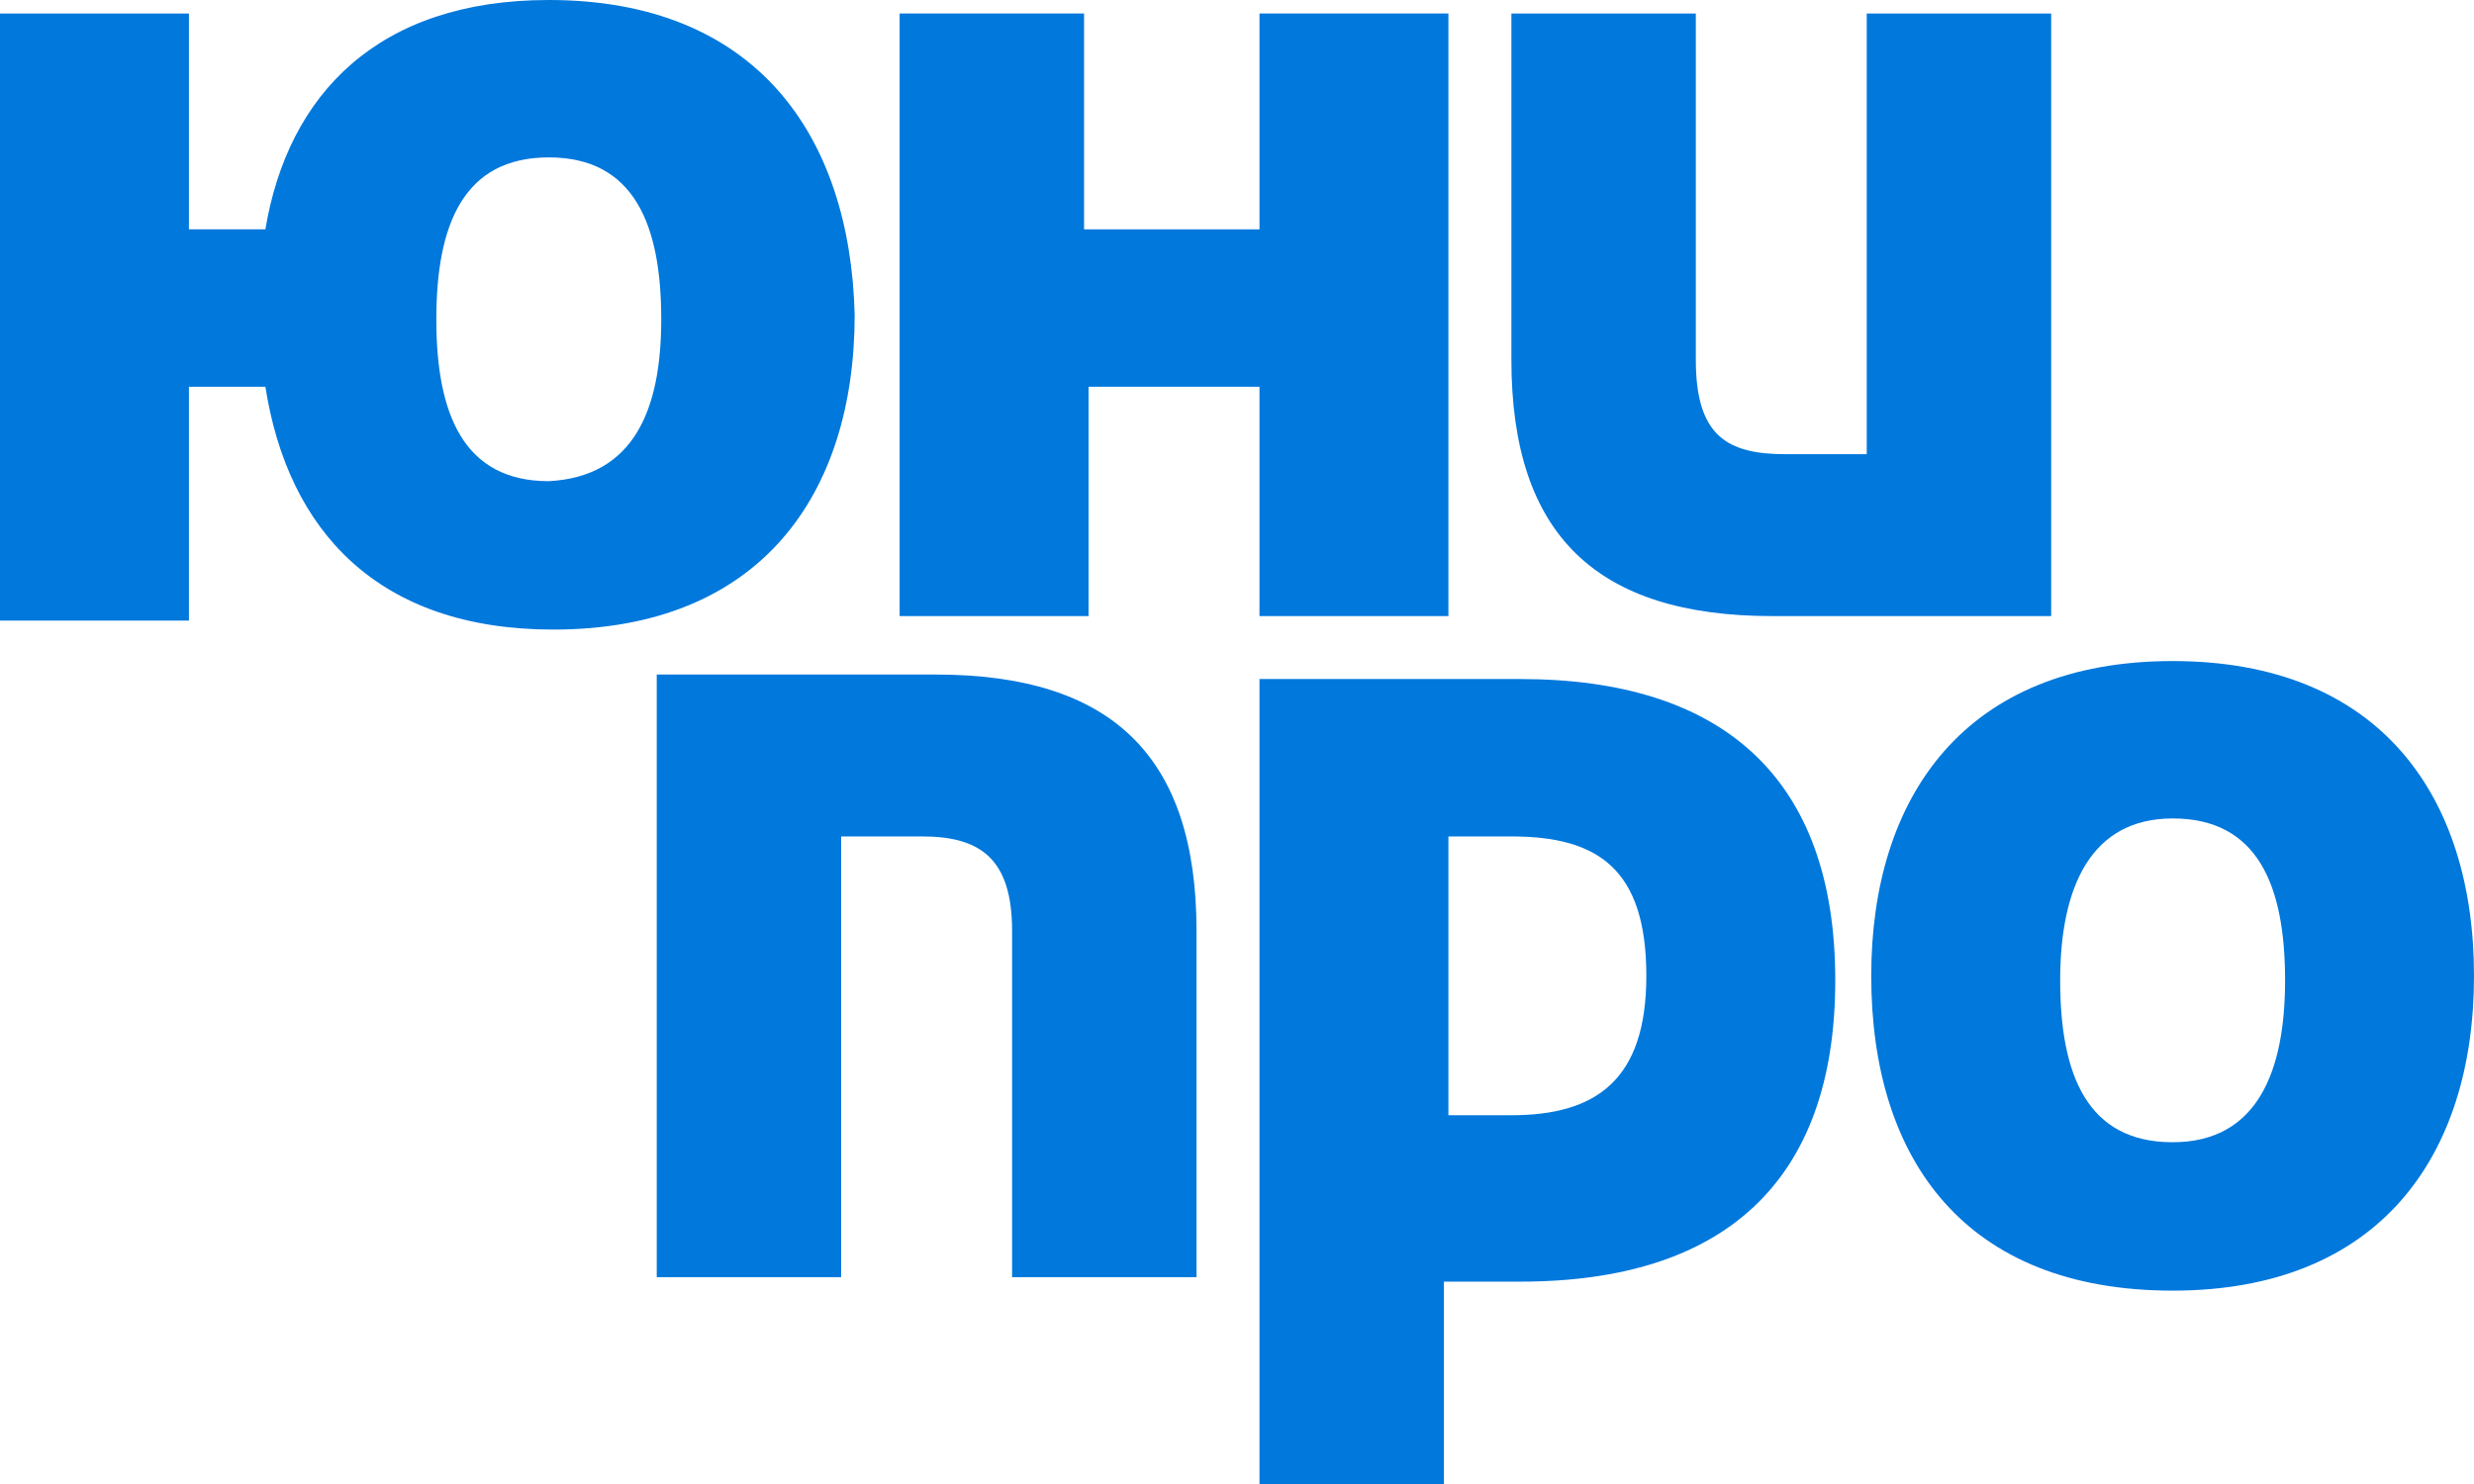
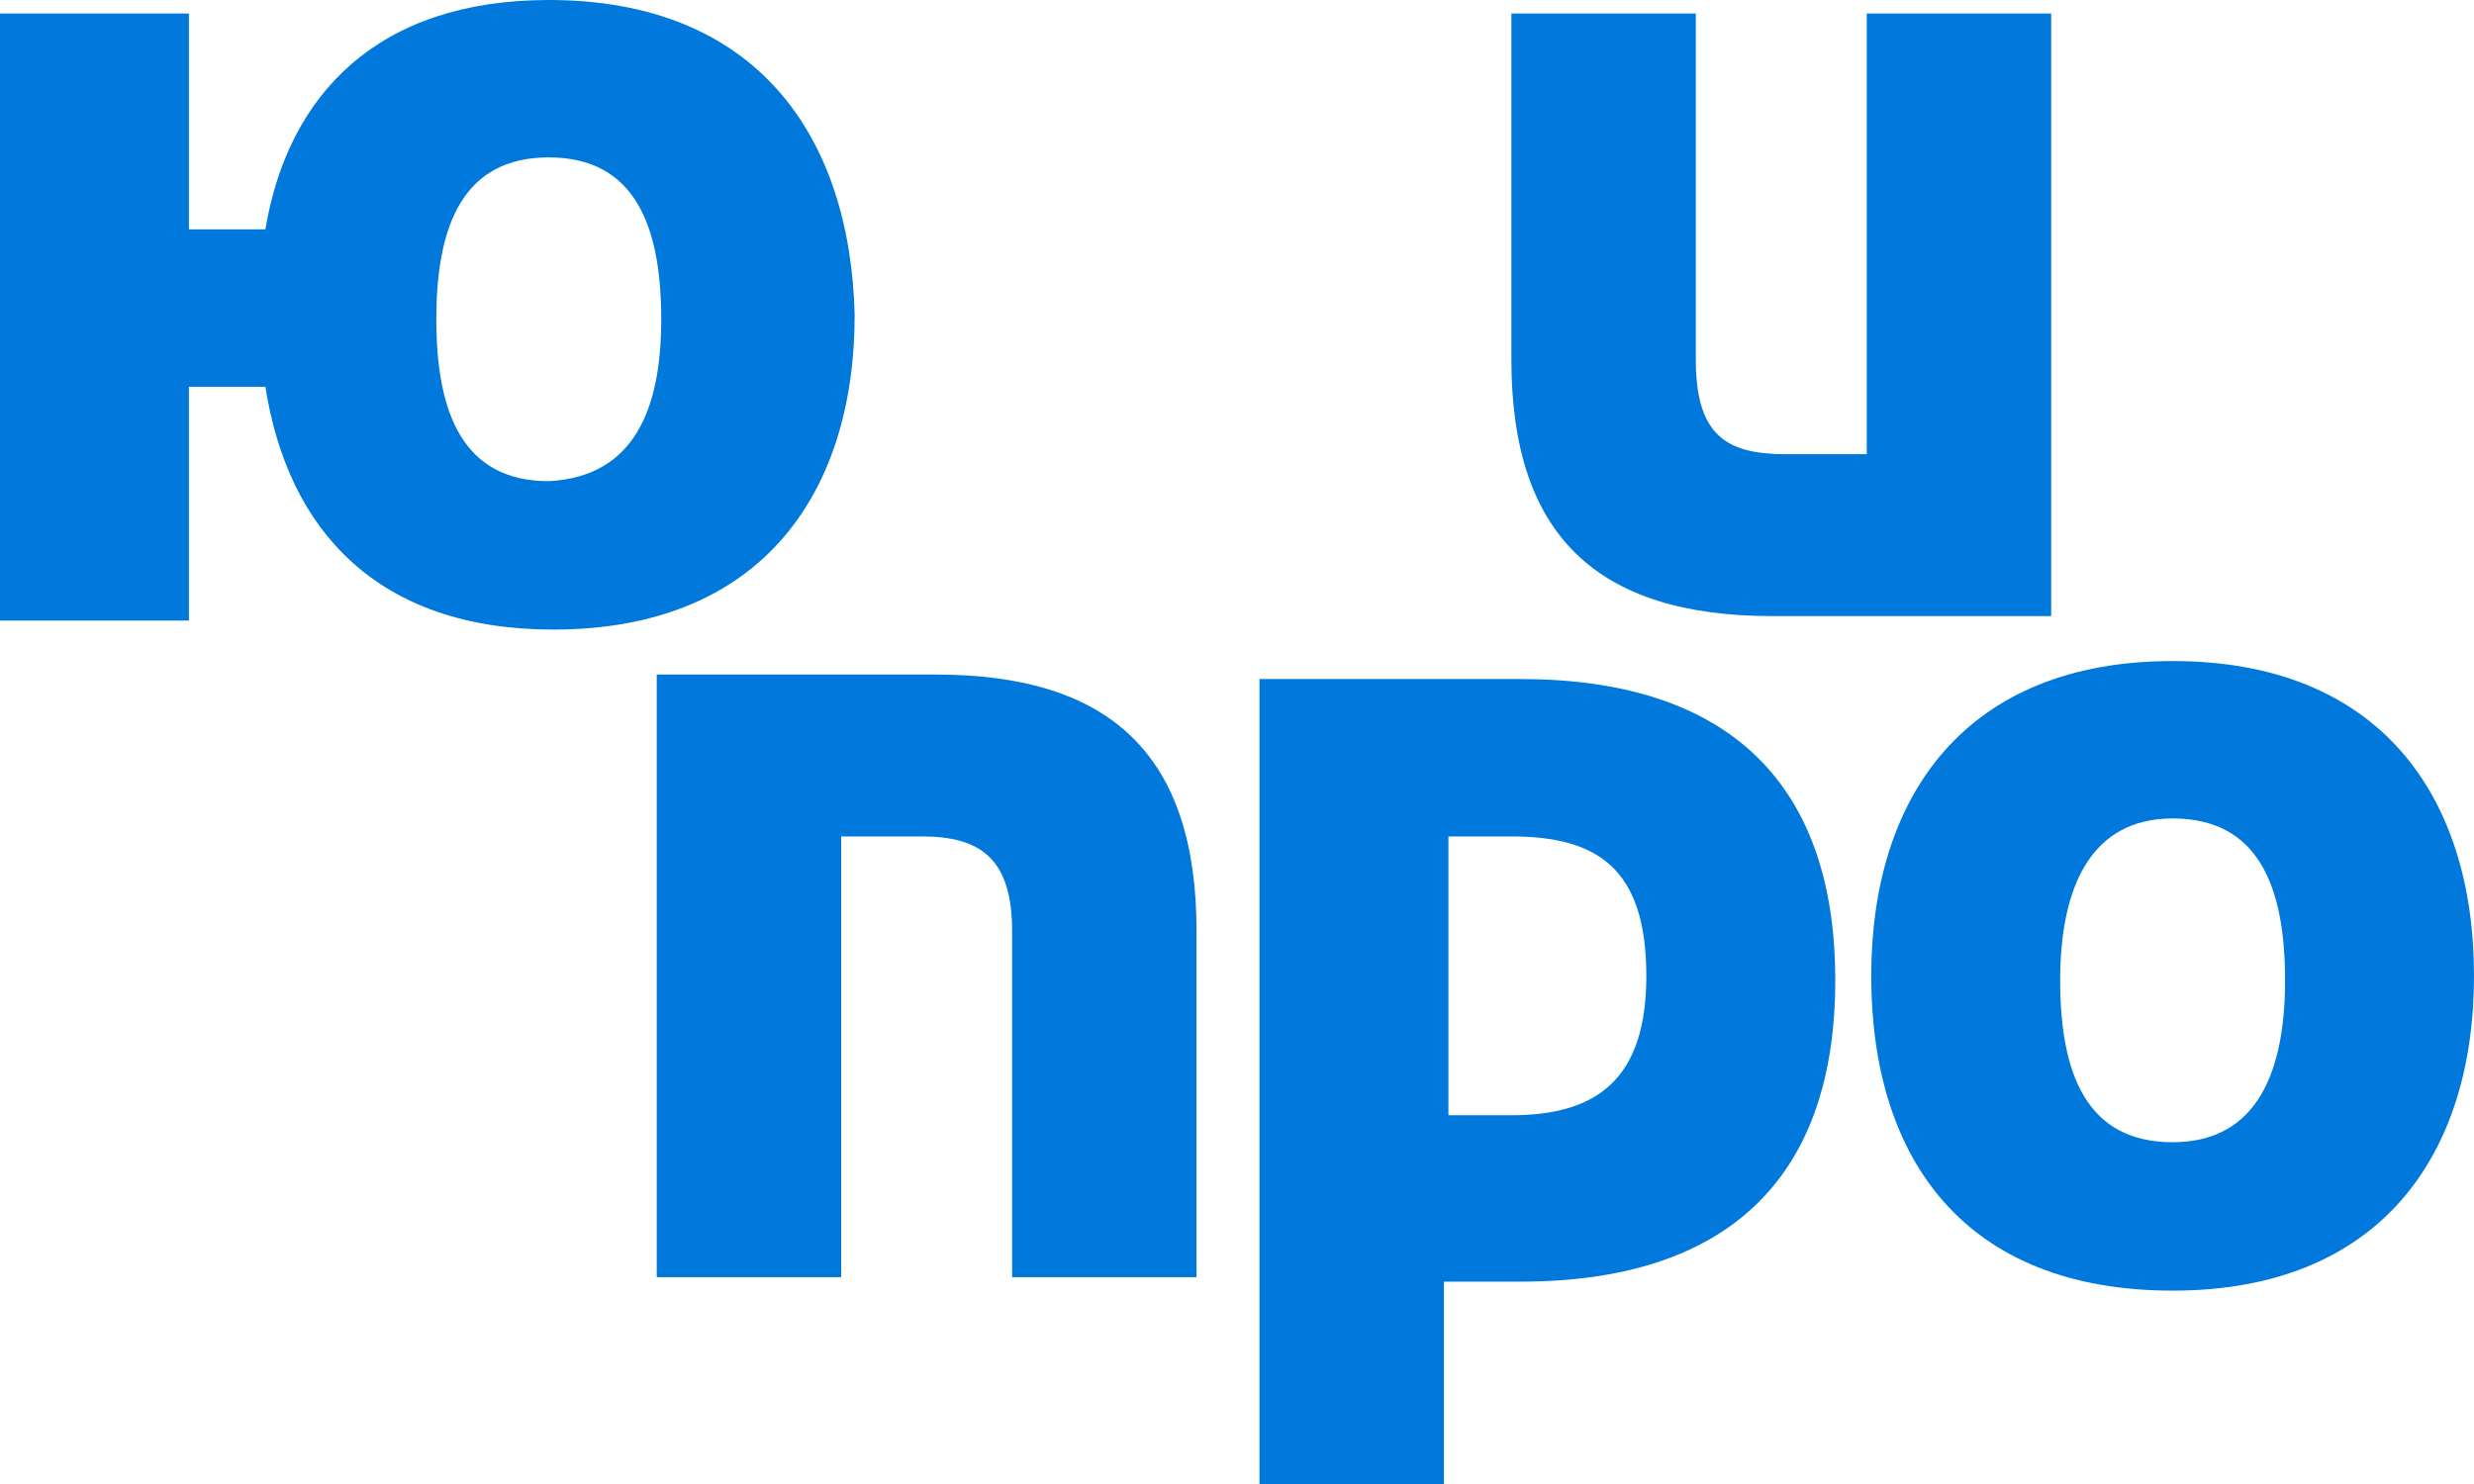
<svg xmlns="http://www.w3.org/2000/svg" version="1.1" id="svg-logo" x="0px" y="0px" viewBox="0 0 55 33" style="enable-background:new 0 0 55 33;" xml:space="preserve" width="105" height="63">
  <g>
    <path class="logo-color" d="M37.7,8V0.3h-4.1V8c0,3.9,1.9,5.7,5.8,5.7h6.2V0.3h-4.1v9.8h-1.8C38.4,10.1,37.7,9.7,37.7,8z" fill="#0078DC" />
    <path class="logo-color" d="M22.5,20.7v7.7h4.1v-7.7c0-3.9-1.9-5.7-5.8-5.7h-6.2v13.4h4.1v-9.8h1.8C21.8,18.6,22.5,19.1,22.5,20.7z" fill="#0078DC" />
-     <path class="logo-color" d="M28,5.1h-3.9V0.3H20v13.4h4.2V8.6H28v5.1h4.2V0.3H28V5.1z" fill="#0078DC" />
    <path class="logo-color" d="M48.3,14.7c-4.6,0-6.7,3-6.7,7c0,4.1,2.1,7,6.7,7c4.6,0,6.7-3,6.7-7C55,17.7,52.9,14.7,48.3,14.7z M48.3,25.4       c-1.9,0-2.5-1.5-2.5-3.6c0-2.1,0.7-3.6,2.5-3.6c1.9,0,2.5,1.5,2.5,3.6C50.8,23.8,50.2,25.4,48.3,25.4z" fill="#0078DC" />
    <path class="logo-color" d="M12.2,0C8.4,0,6.4,2.1,5.9,5.1H4.2V0.3L0,0.3v13.5h4.2V8.6h1.7c0.5,3.2,2.5,5.4,6.4,5.4c4.6,0,6.7-3,6.7-7       C18.9,3,16.8,0,12.2,0z M12.2,10.7c-1.9,0-2.5-1.5-2.5-3.6c0-2.1,0.6-3.6,2.5-3.6c1.9,0,2.5,1.5,2.5,3.6       C14.7,9.1,14.1,10.6,12.2,10.7z" fill="#0078DC" />
    <path class="logo-color" d="M32.2,28.5h1.6c4.5,0,7-2.2,7-6.7c0-4.5-2.5-6.7-7-6.7H28v18h4.1V28.5z M32.2,24.8v-6.2h1.4c1.9,0,3,0.7,3,3.1       c0,2.3-1.1,3.1-3,3.1H32.2z" fill="#0078DC" />
  </g>
</svg>